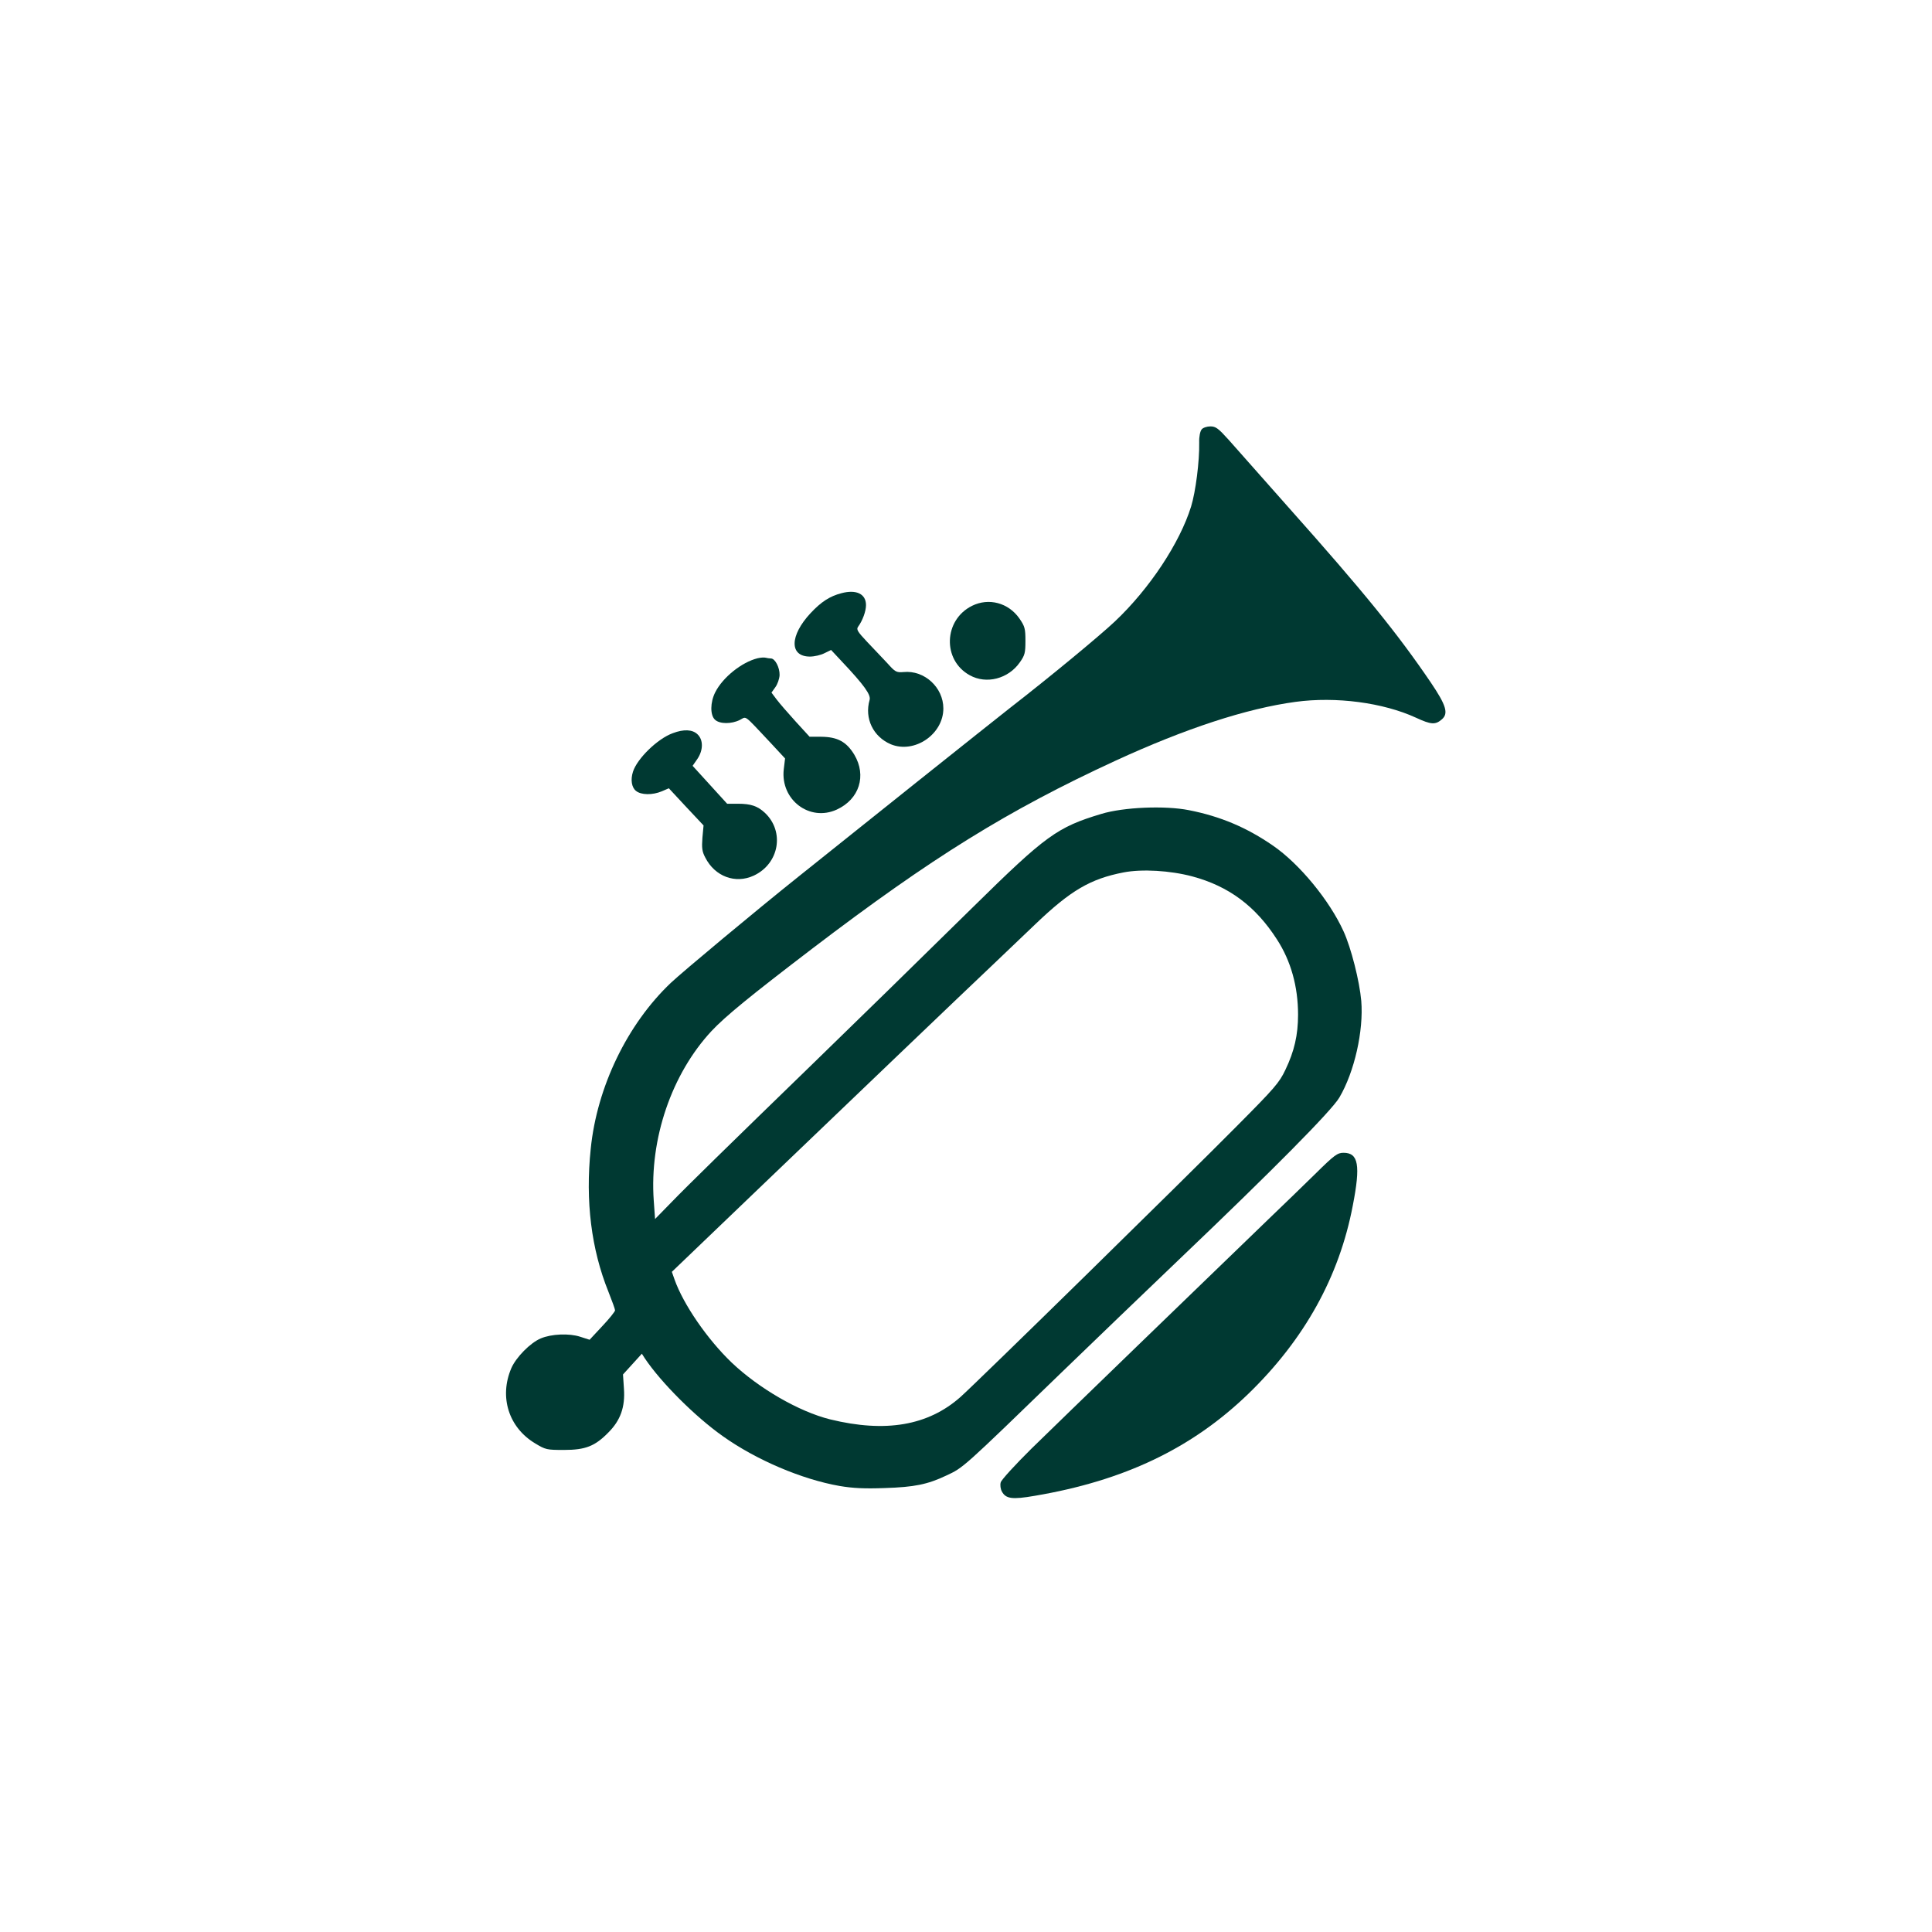
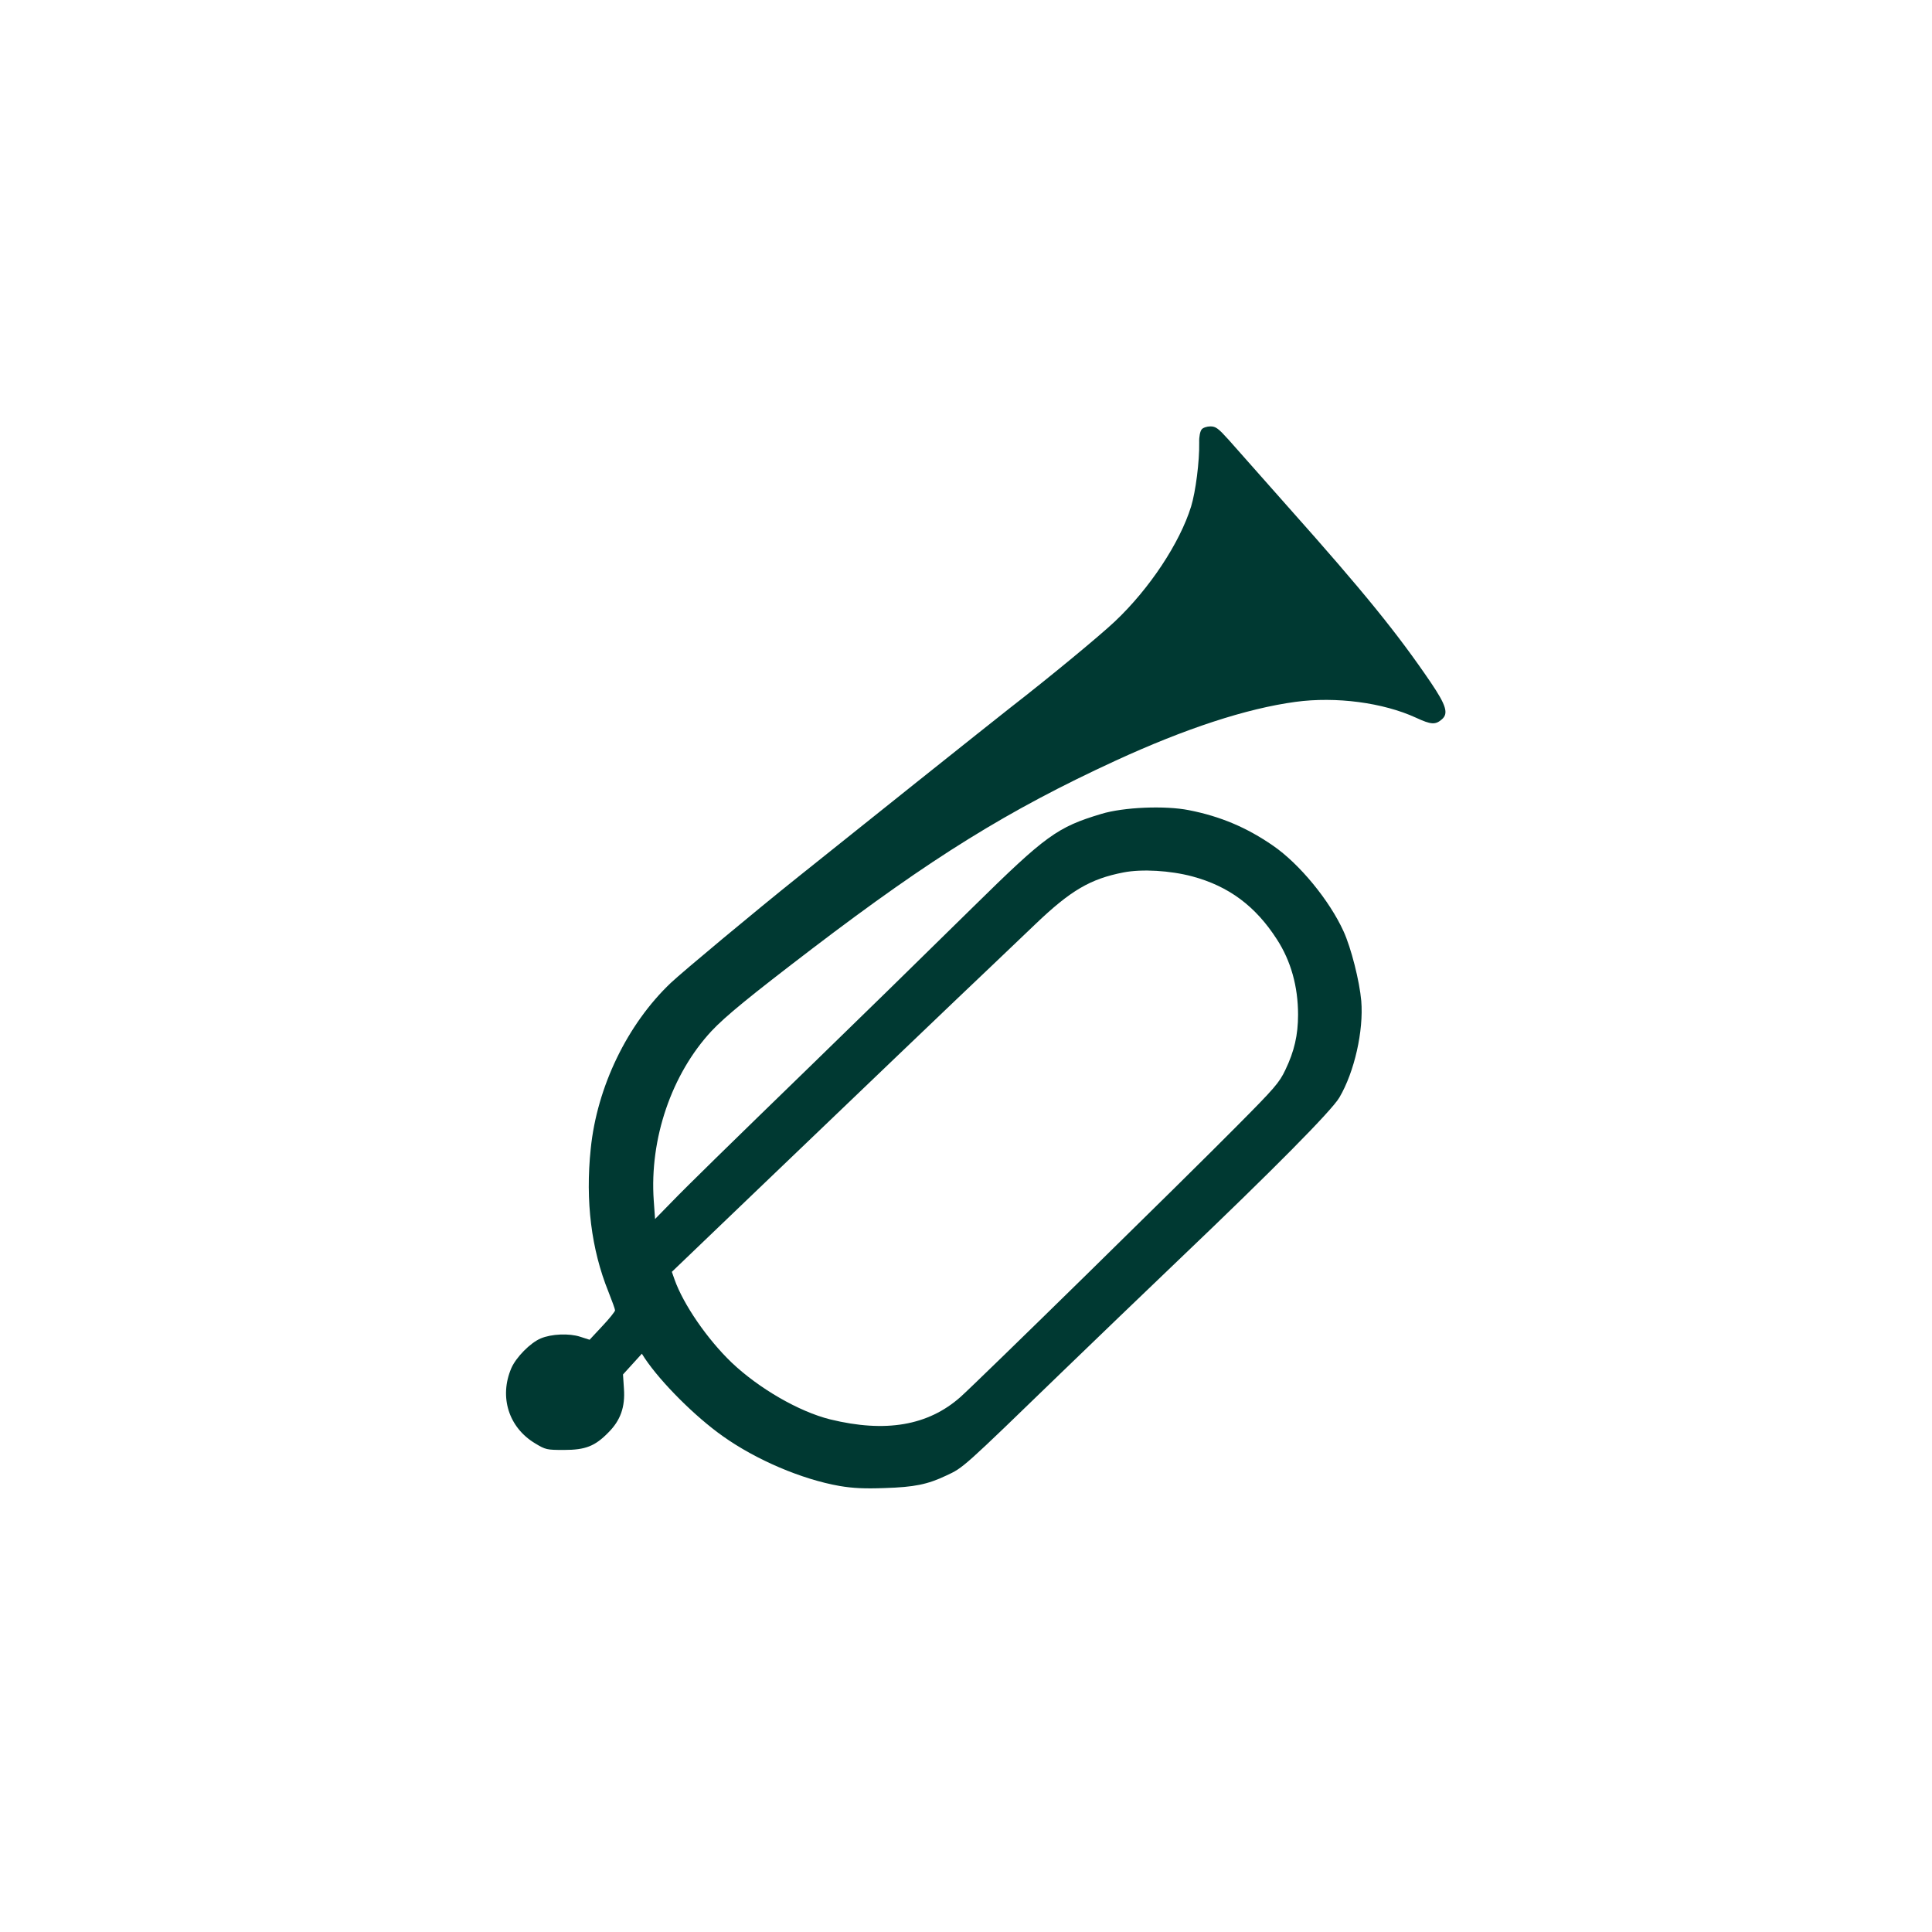
<svg xmlns="http://www.w3.org/2000/svg" version="1.0" width="1024pt" height="1024pt" viewBox="0 0 1024 1024" preserveAspectRatio="xMidYMid meet">
  <g transform="translate(0,1024) scale(0.1,-0.1)" fill="#003932" stroke="none">
    <path d="M6369 7964 c-8 -10 -14 -38 -13 -68 2 -101 -19 -263 -43 -341 -60 -193 -220 -435 -403 -608 -78 -74 -345 -295 -559 -461 -78 -61 -847 -674 -1116 -890 -234 -187 -614 -504 -679 -565 -231 -219 -392 -552 -425 -880 -29 -277 3 -533 94 -758 19 -48 35 -92 35 -98 0 -6 -30 -44 -67 -83 l-68 -73 -50 16 c-58 19 -153 15 -209 -9 -55 -23 -131 -100 -156 -158 -65 -152 -14 -314 126 -398 56 -34 62 -35 154 -35 113 0 164 20 235 93 64 64 89 135 82 232 l-5 75 50 55 50 55 16 -25 c86 -128 267 -309 413 -412 177 -126 419 -229 619 -264 71 -12 132 -15 240 -11 156 5 226 19 325 66 92 43 81 33 620 555 154 149 431 415 615 591 495 472 809 789 849 858 80 136 129 354 116 512 -9 104 -54 282 -94 369 -74 163 -233 357 -374 454 -139 96 -278 155 -446 188 -126 25 -346 16 -464 -20 -233 -70 -294 -114 -677 -491 -352 -346 -574 -563 -855 -836 -442 -429 -665 -647 -746 -731 l-87 -89 -7 98 c-23 327 95 671 306 898 73 78 204 185 534 437 634 483 1037 733 1605 995 371 171 697 278 957 313 214 29 464 -4 638 -84 80 -37 103 -39 138 -8 35 31 22 74 -59 194 -176 259 -353 478 -754 928 -139 157 -282 318 -317 358 -56 62 -69 72 -98 72 -18 0 -39 -7 -46 -16z m-50 -2369 c194 -52 336 -158 449 -334 74 -114 112 -250 112 -399 0 -108 -20 -194 -67 -292 -32 -68 -57 -97 -257 -298 -271 -274 -1376 -1357 -1466 -1437 -171 -151 -396 -190 -690 -118 -165 41 -378 164 -523 302 -128 123 -255 307 -302 440 l-14 40 457 438 c454 435 1089 1043 1252 1197 47 45 145 138 218 208 186 178 291 240 467 274 98 19 247 10 364 -21z" />
-     <path d="M4460 7096 c-62 -16 -108 -46 -164 -106 -111 -119 -113 -230 -3 -230 23 0 58 8 77 18 l35 17 56 -60 c120 -127 156 -178 148 -205 -28 -98 19 -195 113 -235 125 -51 278 53 278 190 0 112 -101 204 -211 193 -38 -3 -44 0 -86 47 -26 27 -74 79 -107 113 -51 54 -58 66 -48 80 24 33 42 82 42 115 0 59 -51 84 -130 63z" />
-     <path d="M5152 7029 c-151 -75 -158 -288 -12 -368 88 -49 204 -19 265 68 27 38 30 51 30 114 0 65 -3 77 -32 119 -58 83 -162 111 -251 67z" />
-     <path d="M4015 6751 c-84 -21 -184 -101 -224 -180 -27 -53 -28 -122 -1 -146 25 -23 87 -23 131 -1 38 19 17 34 163 -121 l77 -83 -7 -58 c-18 -161 137 -279 281 -213 120 55 159 180 93 291 -42 69 -89 94 -175 95 l-62 0 -74 81 c-40 44 -86 97 -101 117 l-27 36 20 28 c12 16 22 45 23 65 1 40 -24 88 -46 88 -8 0 -20 2 -28 4 -7 2 -26 1 -43 -3z" />
-     <path d="M3566 6354 c-81 -29 -189 -135 -211 -204 -14 -43 -7 -84 16 -102 27 -22 87 -23 137 -2 l37 16 92 -99 92 -98 -6 -65 c-4 -54 -2 -73 15 -105 51 -101 160 -141 257 -96 135 63 165 233 59 333 -39 36 -74 48 -143 48 l-57 0 -91 100 -92 101 25 36 c32 47 32 102 1 131 -27 26 -73 28 -131 6z" />
-     <path d="M6970 4017 c-63 -62 -176 -171 -250 -242 -310 -299 -1107 -1070 -1253 -1213 -86 -85 -160 -166 -163 -179 -4 -14 -1 -35 6 -48 21 -39 54 -44 175 -23 473 80 832 251 1132 541 296 287 481 619 553 997 42 215 30 280 -49 280 -32 0 -48 -11 -151 -113z" />
  </g>
</svg>